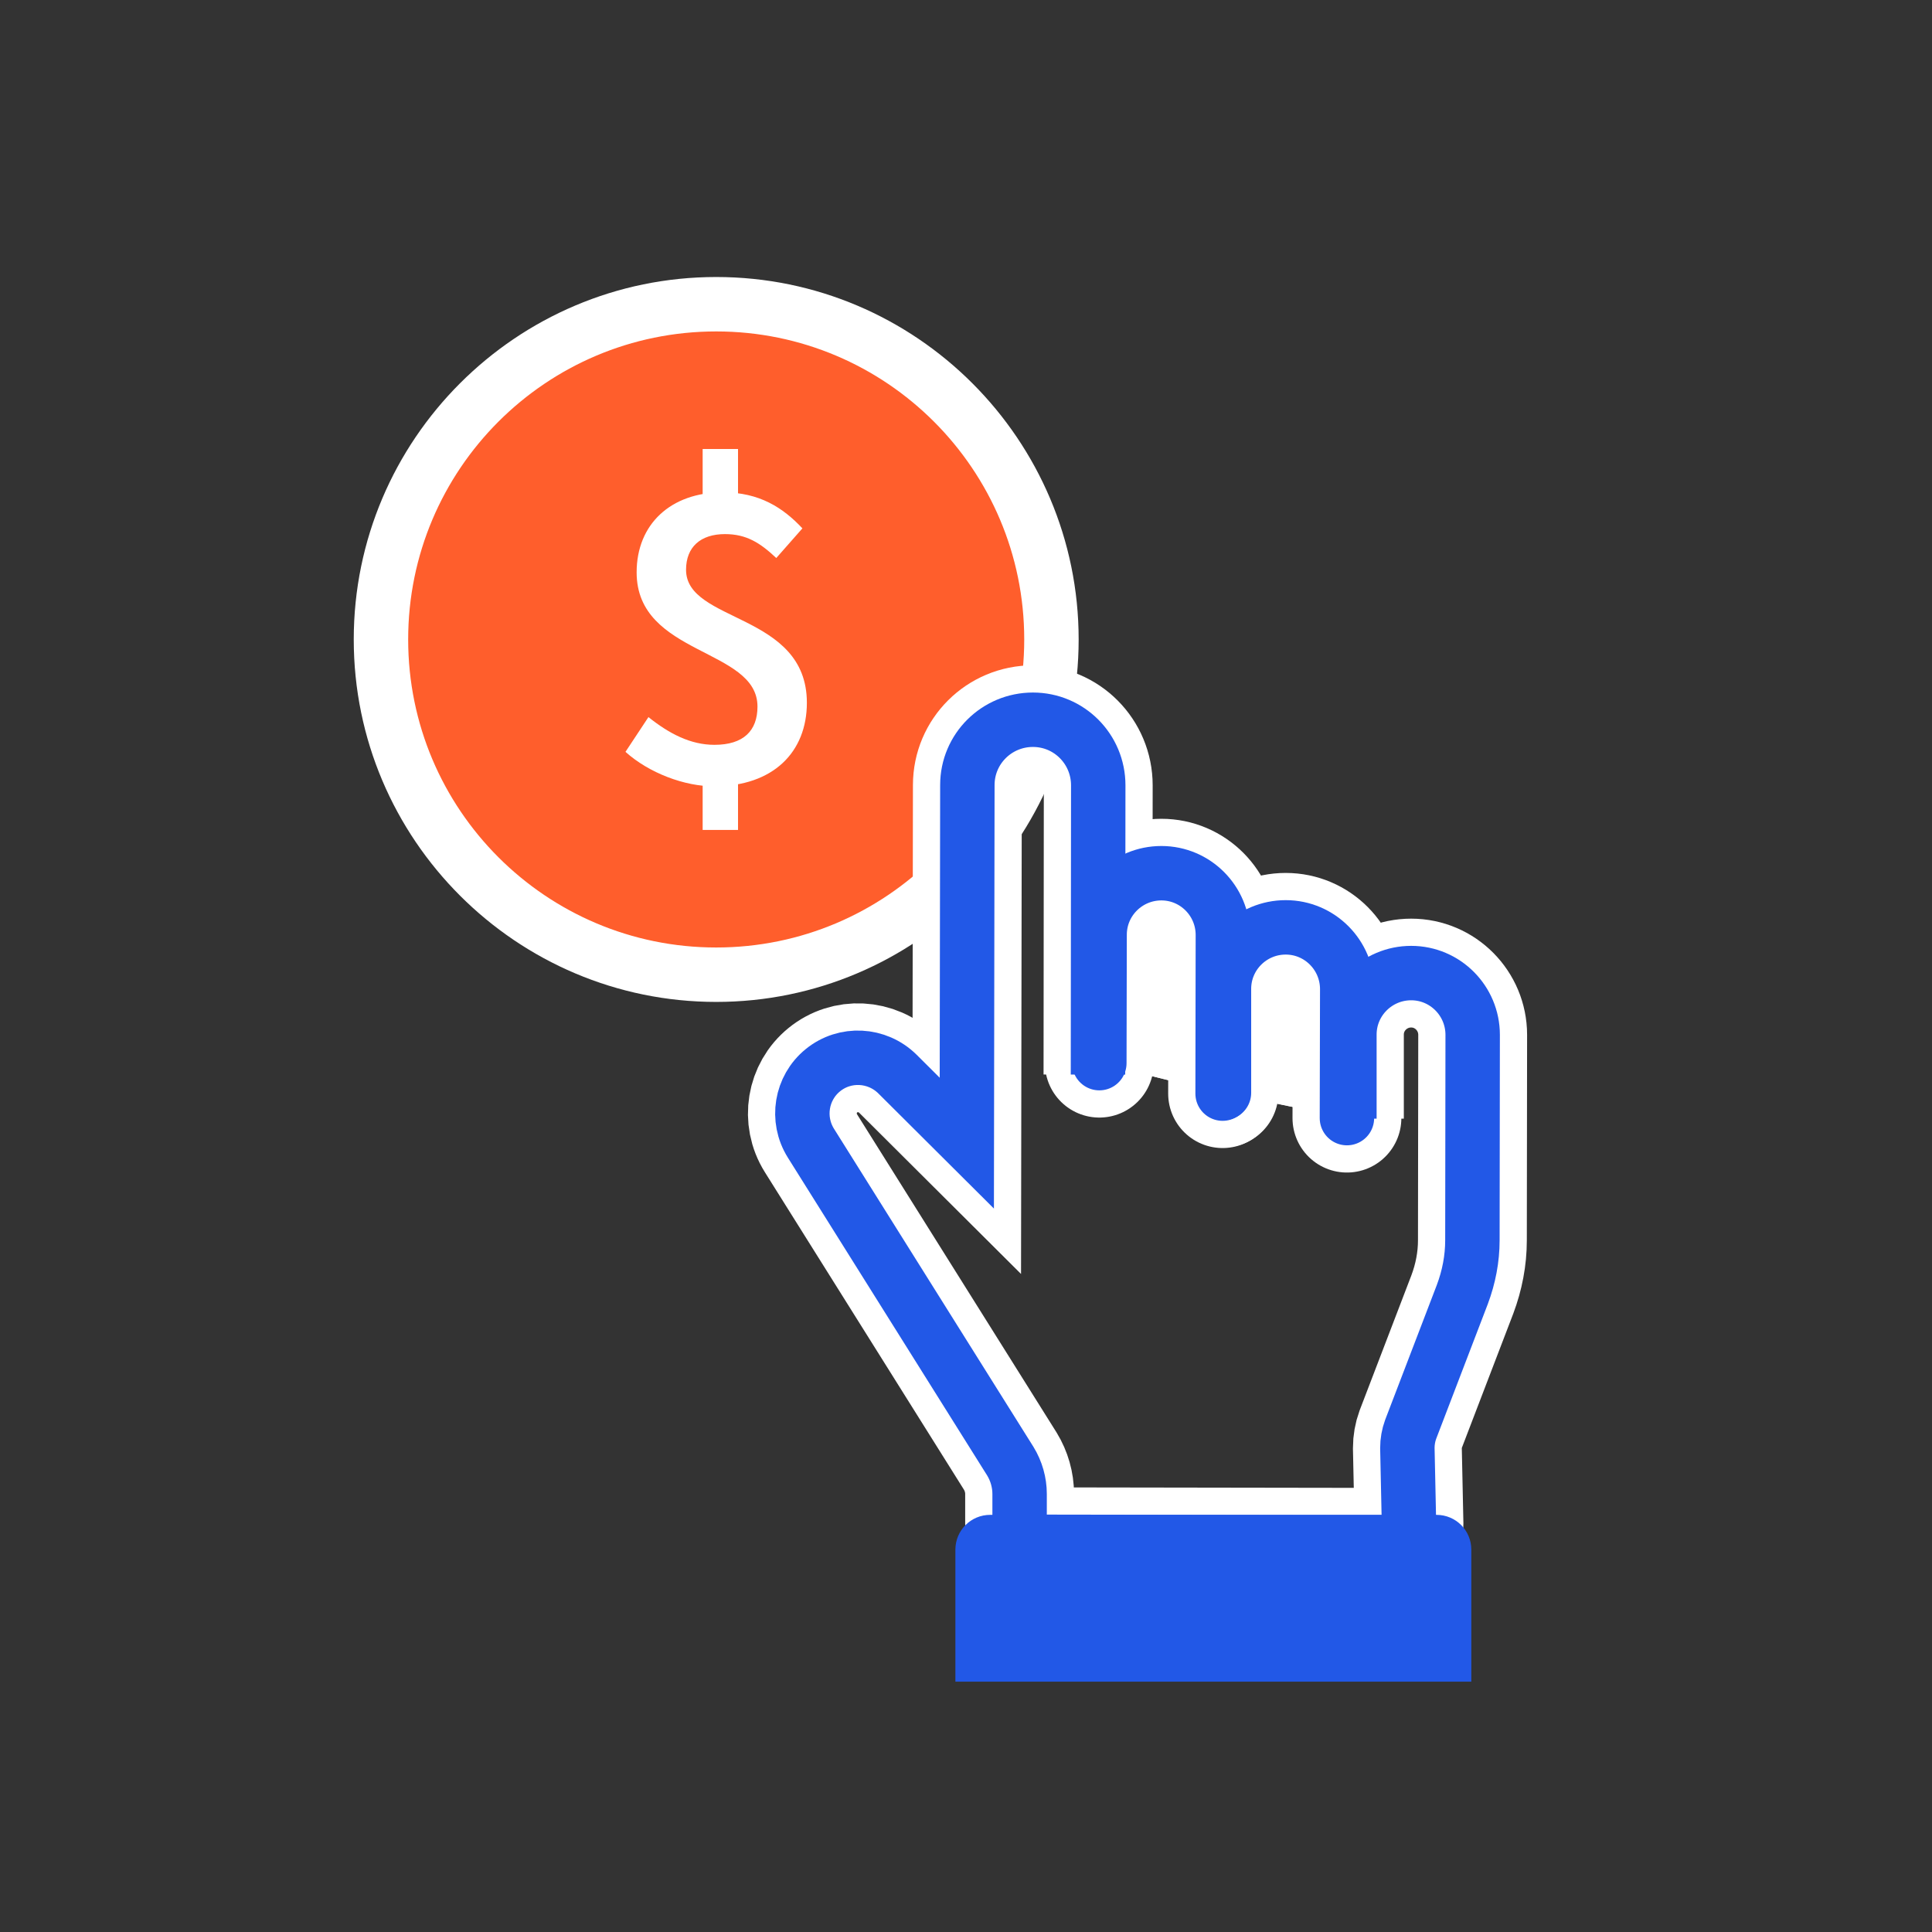
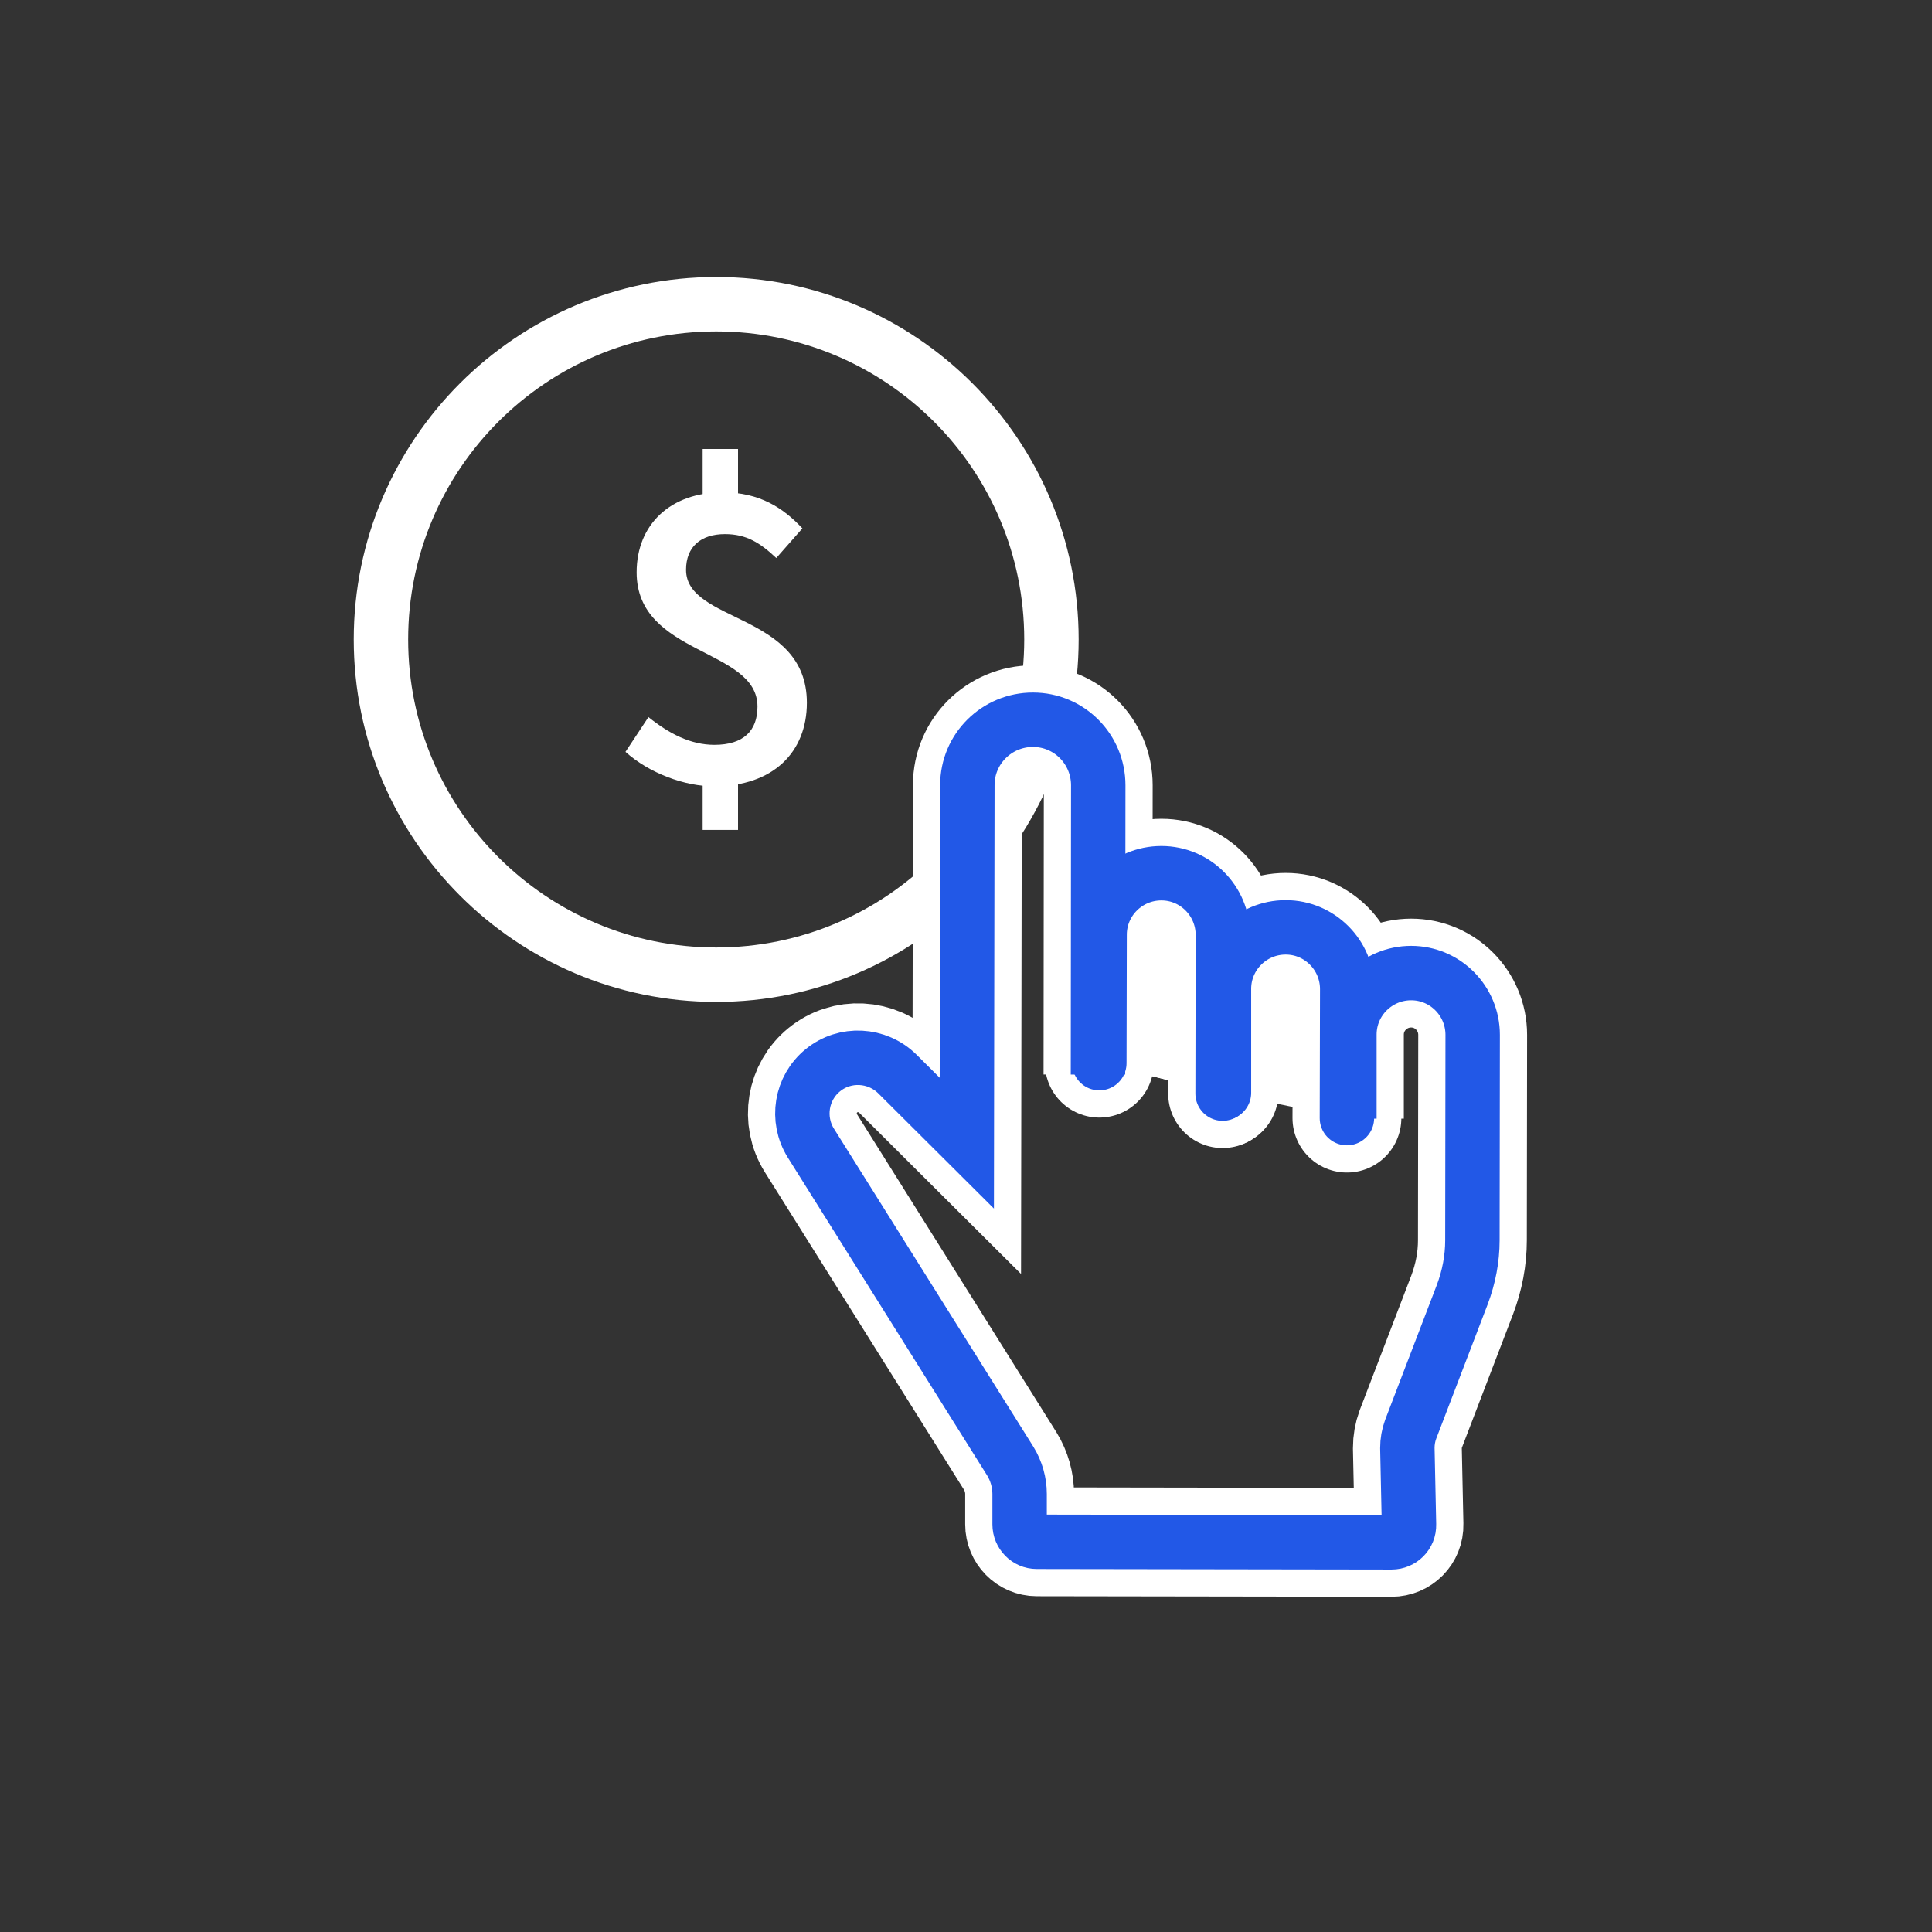
<svg xmlns="http://www.w3.org/2000/svg" width="71" height="71" viewBox="0 0 71 71" fill="none">
  <rect x="0" y="0" width="71" height="71" fill="#333333" stroke="none" />
-   <path d="M26.32 35.82C33.124 35.82 38.64 30.304 38.64 23.5C38.64 16.696 33.124 11.18 26.32 11.18C19.516 11.18 14 16.696 14 23.5C14 30.304 19.516 35.82 26.32 35.82Z" fill="#FF5E2C" />
  <path d="M26.32 12.18C32.57 12.18 37.64 17.25 37.64 23.5C37.64 29.75 32.57 34.82 26.32 34.82C20.07 34.82 15 29.75 15 23.5C15 17.25 20.07 12.18 26.32 12.18ZM26.32 10.18C18.98 10.18 13 16.15 13 23.5C13 30.85 18.98 36.82 26.32 36.82C33.66 36.82 39.64 30.84 39.64 23.5C39.64 16.16 33.67 10.18 26.32 10.18Z" fill="white" />
  <path d="M22.986 27.63L23.83 26.353C24.591 26.962 25.376 27.372 26.255 27.372C27.321 27.372 27.837 26.857 27.837 25.966C27.837 23.811 23.396 24.103 23.396 21.034C23.396 19.265 24.65 18.093 26.559 18.093C27.907 18.093 28.774 18.656 29.488 19.417L28.528 20.507C27.93 19.944 27.427 19.628 26.642 19.628C25.751 19.628 25.212 20.097 25.212 20.94C25.212 22.897 29.652 22.51 29.652 25.826C29.652 27.641 28.411 28.895 26.255 28.895C25.165 28.907 23.842 28.403 22.986 27.63ZM25.822 16.5H27.122V18.726H25.822V16.5ZM25.822 28.169H27.122V30.5H25.822V28.169Z" fill="white" />
  <path d="M40.4 39.07L40.41 34.35C40.41 33.1 41.43 32.09 42.68 32.09C43.93 32.09 44.94 33.11 44.94 34.36L44.93 40.19" fill="white" />
  <path d="M40.4 39.07L40.41 34.35C40.41 33.1 41.43 32.09 42.68 32.09C43.93 32.09 44.94 33.11 44.94 34.36L44.93 40.19" stroke="white" stroke-width="4" stroke-miterlimit="10" stroke-linecap="round" />
  <path d="M44.98 40.16V36.34C44.98 35.09 45.999 34.08 47.249 34.08C48.499 34.08 49.51 35.1 49.51 36.35L49.499 41.09" fill="white" />
  <path d="M44.98 40.16V36.34C44.98 35.09 45.999 34.08 47.249 34.08C48.499 34.08 49.51 35.1 49.51 36.35L49.499 41.09" stroke="white" stroke-width="4" stroke-miterlimit="10" stroke-linecap="round" />
  <path d="M49.59 41.11V38.02C49.59 36.77 50.61 35.76 51.86 35.76C53.11 35.76 54.12 36.78 54.12 38.03L54.11 45.58C54.11 46.26 53.98 46.93 53.74 47.57L51.84 52.53C51.76 52.75 51.72 52.98 51.72 53.21L51.78 56.03C51.79 56.39 51.5 56.68 51.14 56.68L38.1 56.66C37.75 56.66 37.47 56.37 37.47 56.02V54.9C37.47 54.48 37.35 54.06 37.13 53.7L29.8 42.01C29.25 41.13 29.44 39.98 30.24 39.33C31.05 38.67 32.23 38.73 32.98 39.47L35.53 42.01L35.55 28.85C35.55 27.52 36.63 26.45 37.96 26.45C39.29 26.45 40.36 27.53 40.36 28.86L40.35 39.49" stroke="white" stroke-width="4" stroke-miterlimit="10" />
  <path d="M40.4 39.07L40.41 34.35C40.41 33.1 41.43 32.09 42.68 32.09C43.93 32.09 44.94 33.11 44.94 34.36L44.93 40.19" fill="white" />
  <path d="M40.4 39.07L40.41 34.35C40.41 33.1 41.43 32.09 42.68 32.09C43.93 32.09 44.94 33.11 44.94 34.36L44.93 40.19" stroke="#2258E7" stroke-width="2" stroke-miterlimit="10" stroke-linecap="round" />
-   <path d="M44.98 40.16V36.34C44.98 35.09 45.999 34.08 47.249 34.08C48.499 34.08 49.51 35.1 49.51 36.35L49.499 41.09" fill="white" />
  <path d="M44.98 40.16V36.34C44.98 35.09 45.999 34.08 47.249 34.08C48.499 34.08 49.51 35.1 49.51 36.35L49.499 41.09" stroke="#2258E7" stroke-width="2" stroke-miterlimit="10" stroke-linecap="round" />
  <path d="M49.59 41.11V38.02C49.59 36.77 50.61 35.76 51.86 35.76C53.11 35.76 54.12 36.78 54.12 38.03L54.11 45.58C54.11 46.26 53.98 46.93 53.74 47.57L51.84 52.53C51.76 52.75 51.72 52.98 51.72 53.21L51.78 56.03C51.79 56.39 51.5 56.68 51.14 56.68L38.1 56.66C37.75 56.66 37.47 56.37 37.47 56.02V54.9C37.47 54.48 37.35 54.06 37.13 53.7L29.8 42.01C29.25 41.13 29.44 39.98 30.24 39.33C31.05 38.67 32.23 38.73 32.98 39.47L35.53 42.01L35.55 28.85C35.55 27.52 36.63 26.45 37.96 26.45C39.29 26.45 40.36 27.53 40.36 28.86L40.35 39.49" stroke="#2258E7" stroke-width="2" stroke-miterlimit="10" />
-   <path d="M54.06 61.8H35.11V56.95C35.11 56.24 35.68 55.67 36.39 55.67H52.79C53.5 55.67 54.07 56.24 54.07 56.95V61.8H54.06Z" fill="#2258E7" />
</svg>